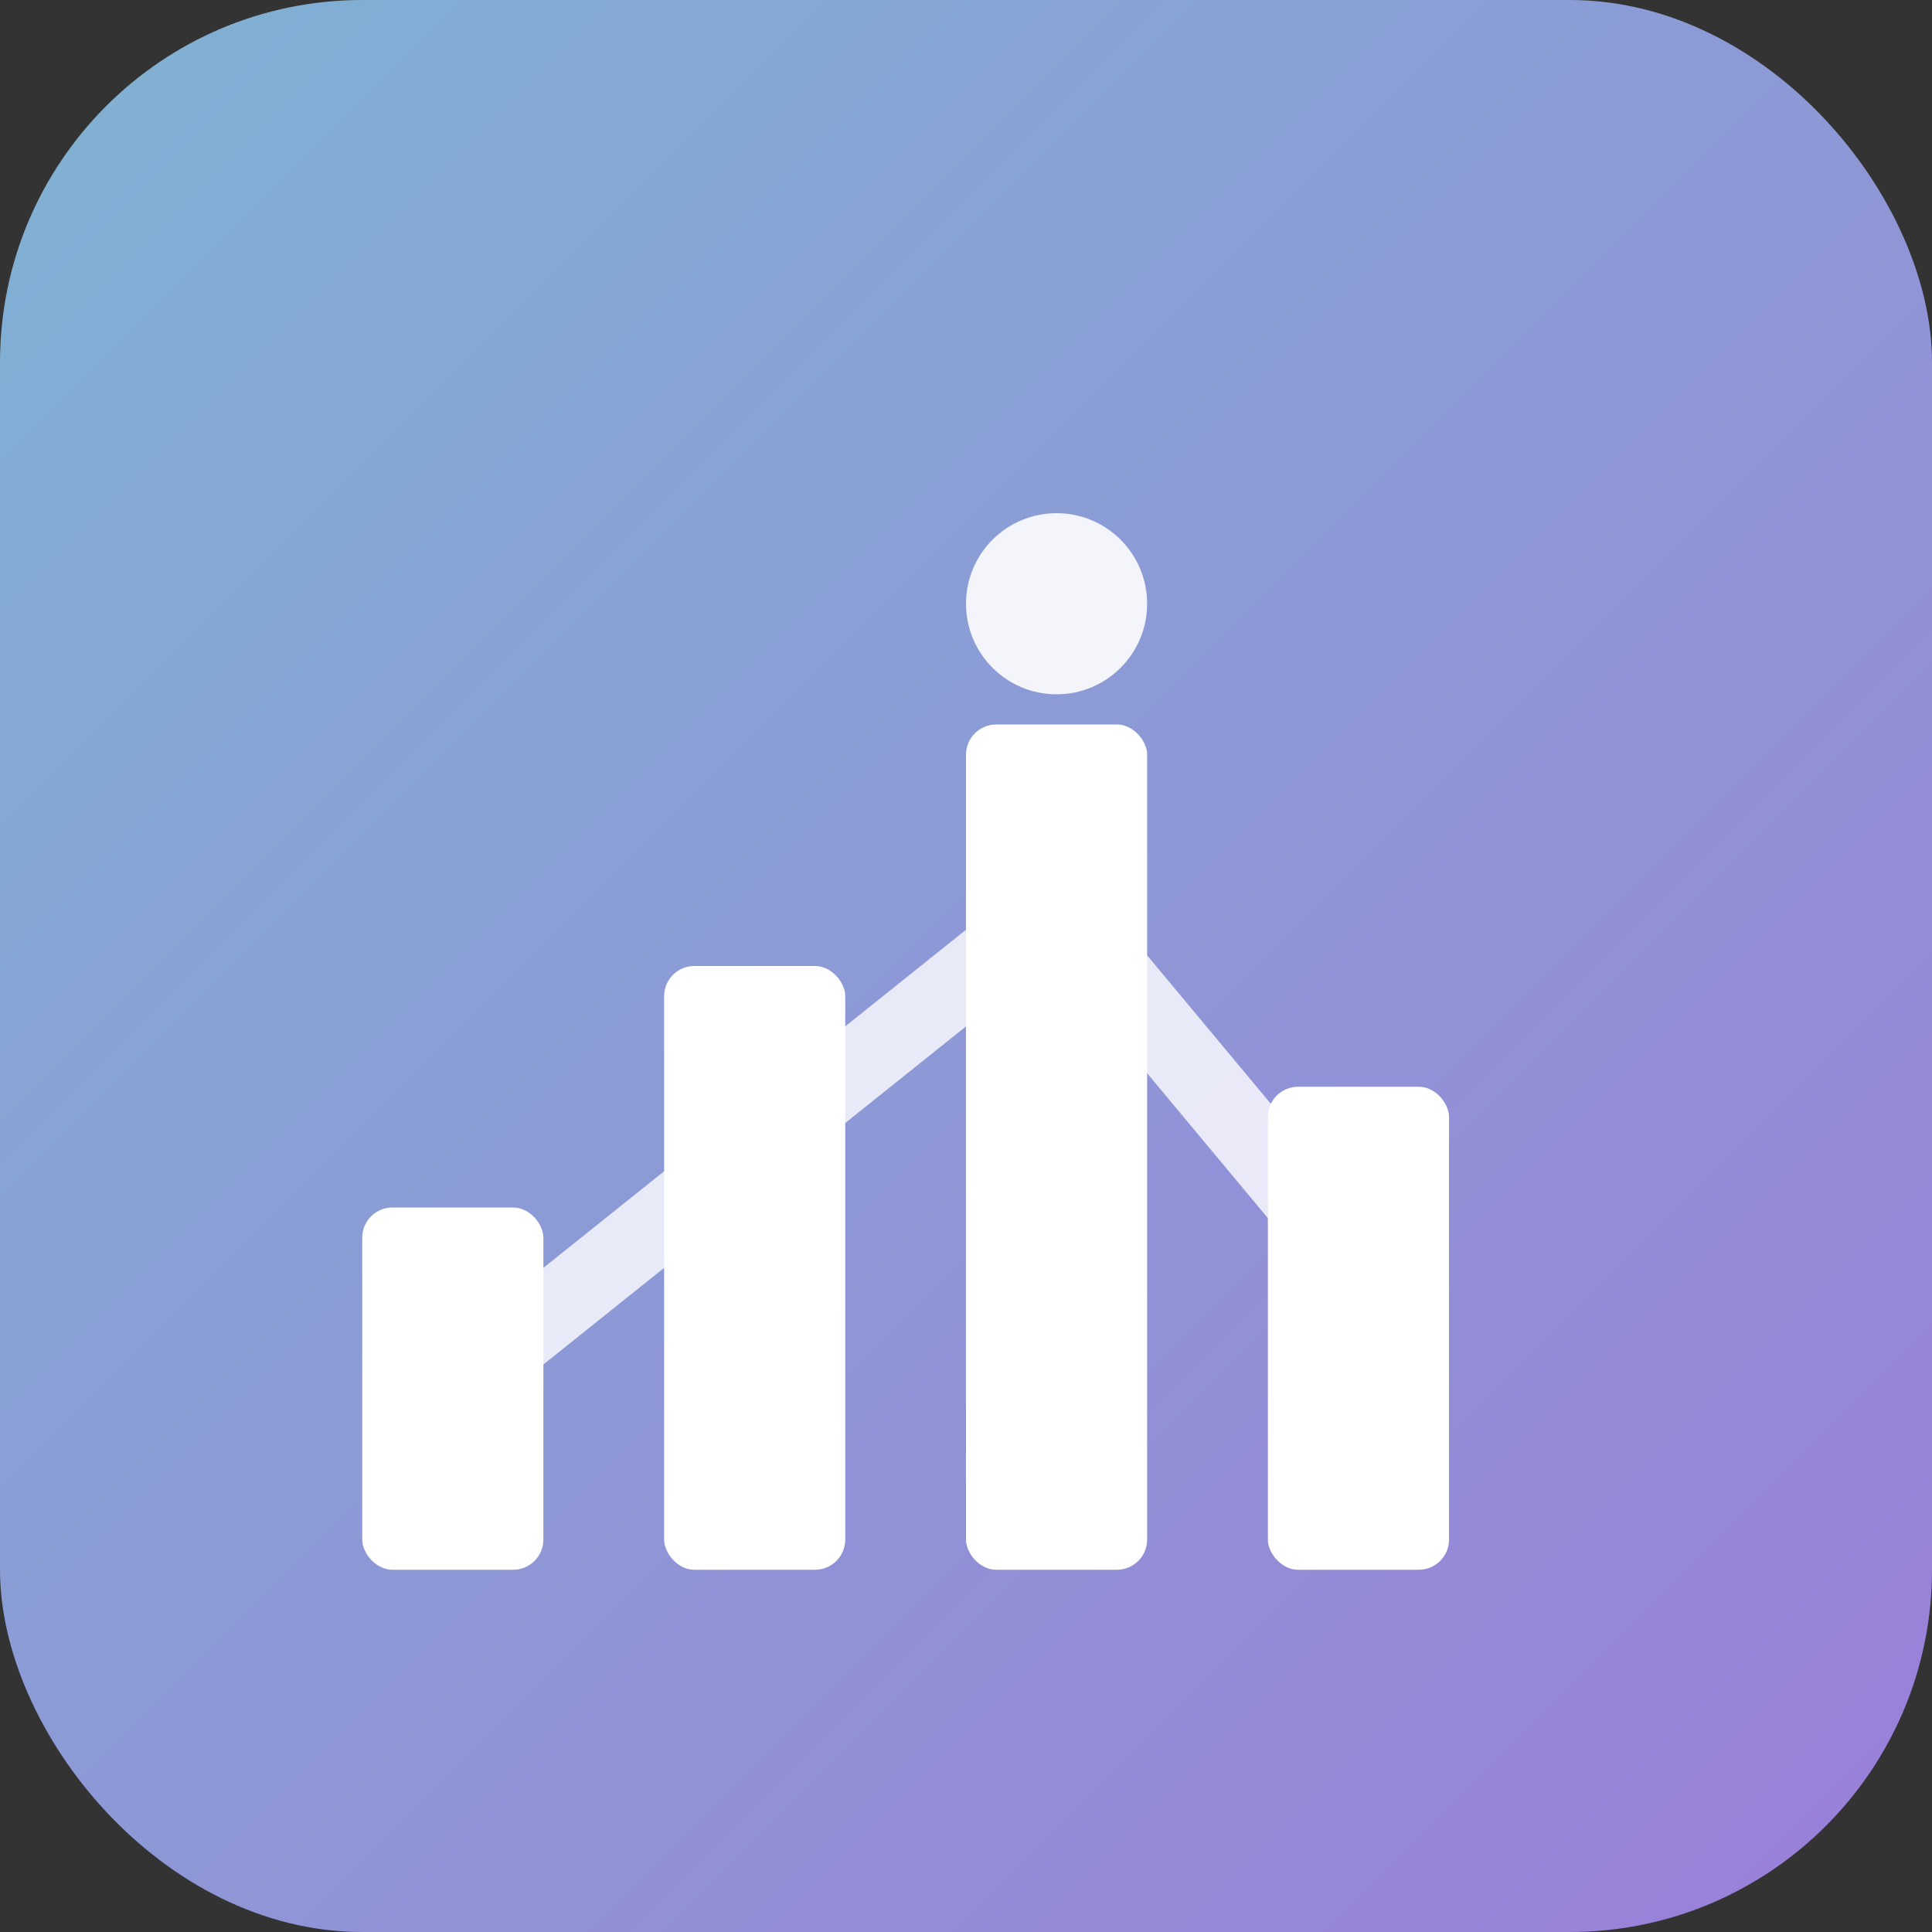
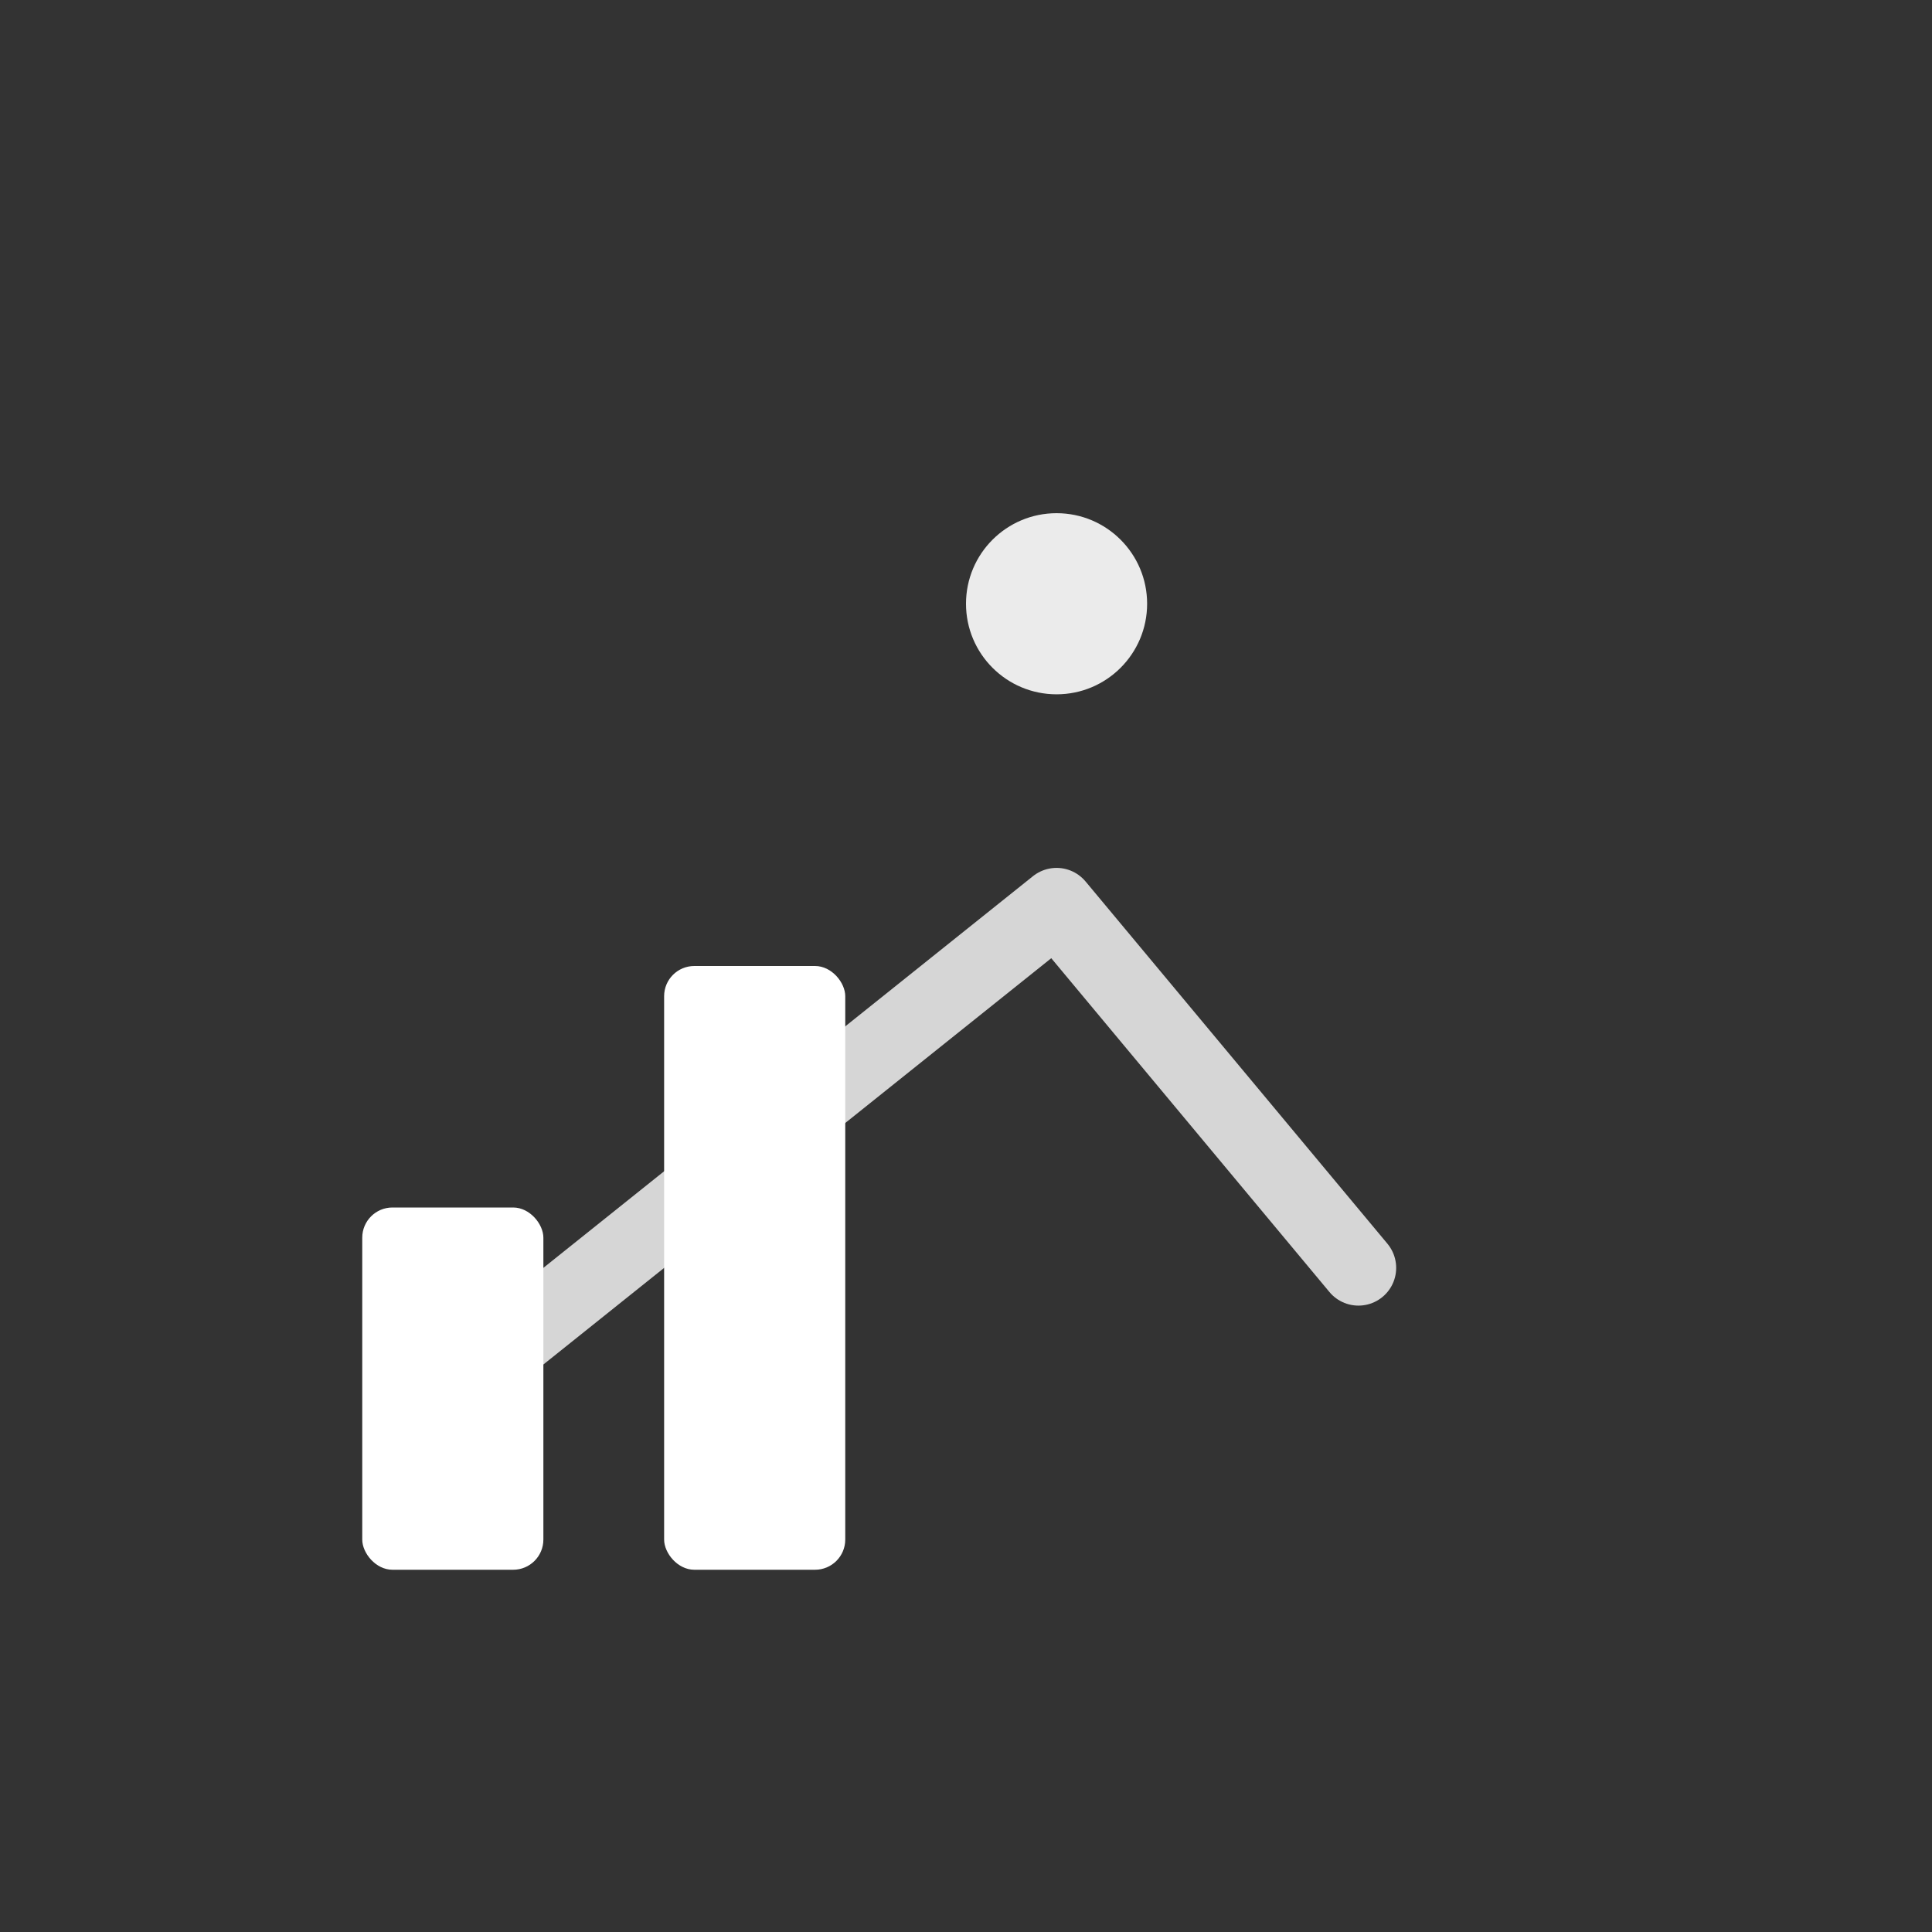
<svg xmlns="http://www.w3.org/2000/svg" viewBox="0 0 64 64" width="64" height="64">
  <rect x="0" y="0" width="64" height="64" fill="#333333" stroke="none" />
  <defs>
    <linearGradient id="faviconGradient" x1="0%" y1="0%" x2="100%" y2="100%">
      <stop offset="0%" style="stop-color:#7fb3d3;stop-opacity:1" />
      <stop offset="100%" style="stop-color:#9b7ed9;stop-opacity:1" />
    </linearGradient>
  </defs>
-   <rect width="64" height="64" rx="12" fill="url(#faviconGradient)" />
  <rect x="12" y="40" width="6" height="12" fill="#ffffff" rx="1" />
  <rect x="22" y="32" width="6" height="20" fill="#ffffff" rx="1" />
-   <rect x="32" y="24" width="6" height="28" fill="#ffffff" rx="1" />
-   <rect x="42" y="36" width="6" height="16" fill="#ffffff" rx="1" />
  <circle cx="35" cy="20" r="3" fill="#ffffff" opacity="0.9" />
-   <path d="M 15 46 L 25 38 L 35 30 L 45 42" stroke="#ffffff" stroke-width="2.5" fill="none" stroke-linecap="round" stroke-linejoin="round" opacity="0.8" />
+   <path d="M 15 46 L 35 30 L 45 42" stroke="#ffffff" stroke-width="2.5" fill="none" stroke-linecap="round" stroke-linejoin="round" opacity="0.8" />
</svg>